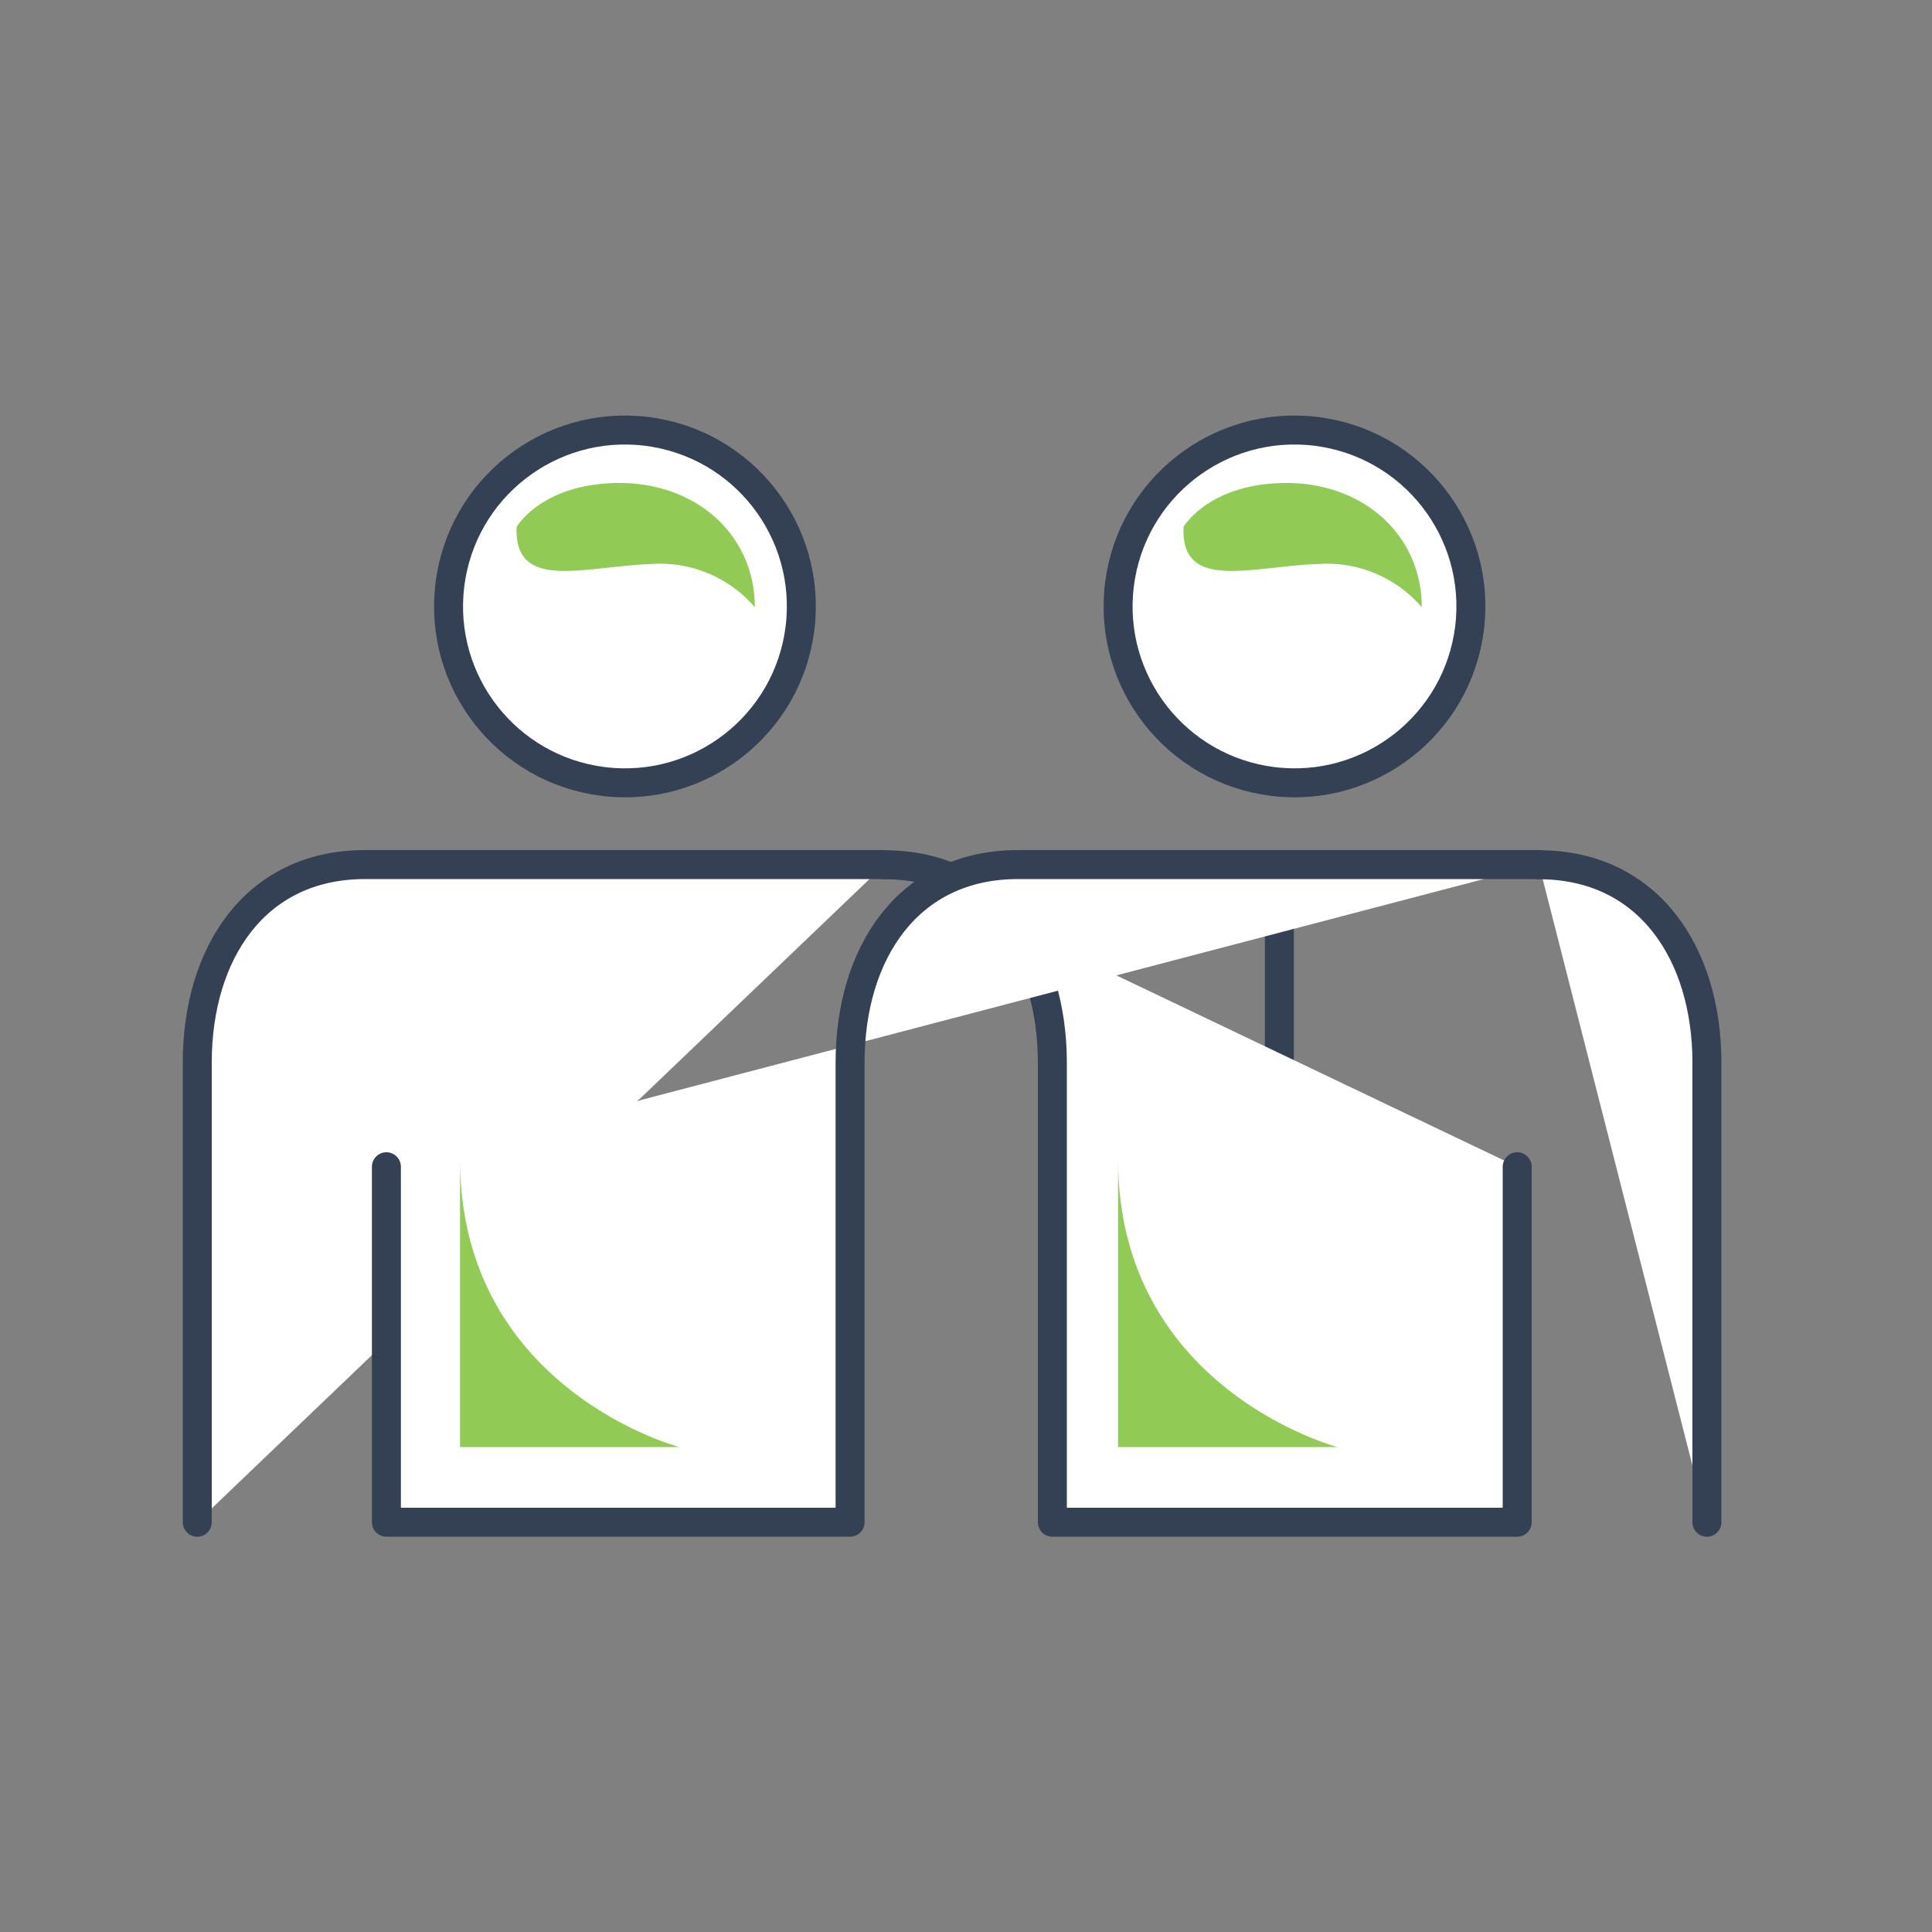
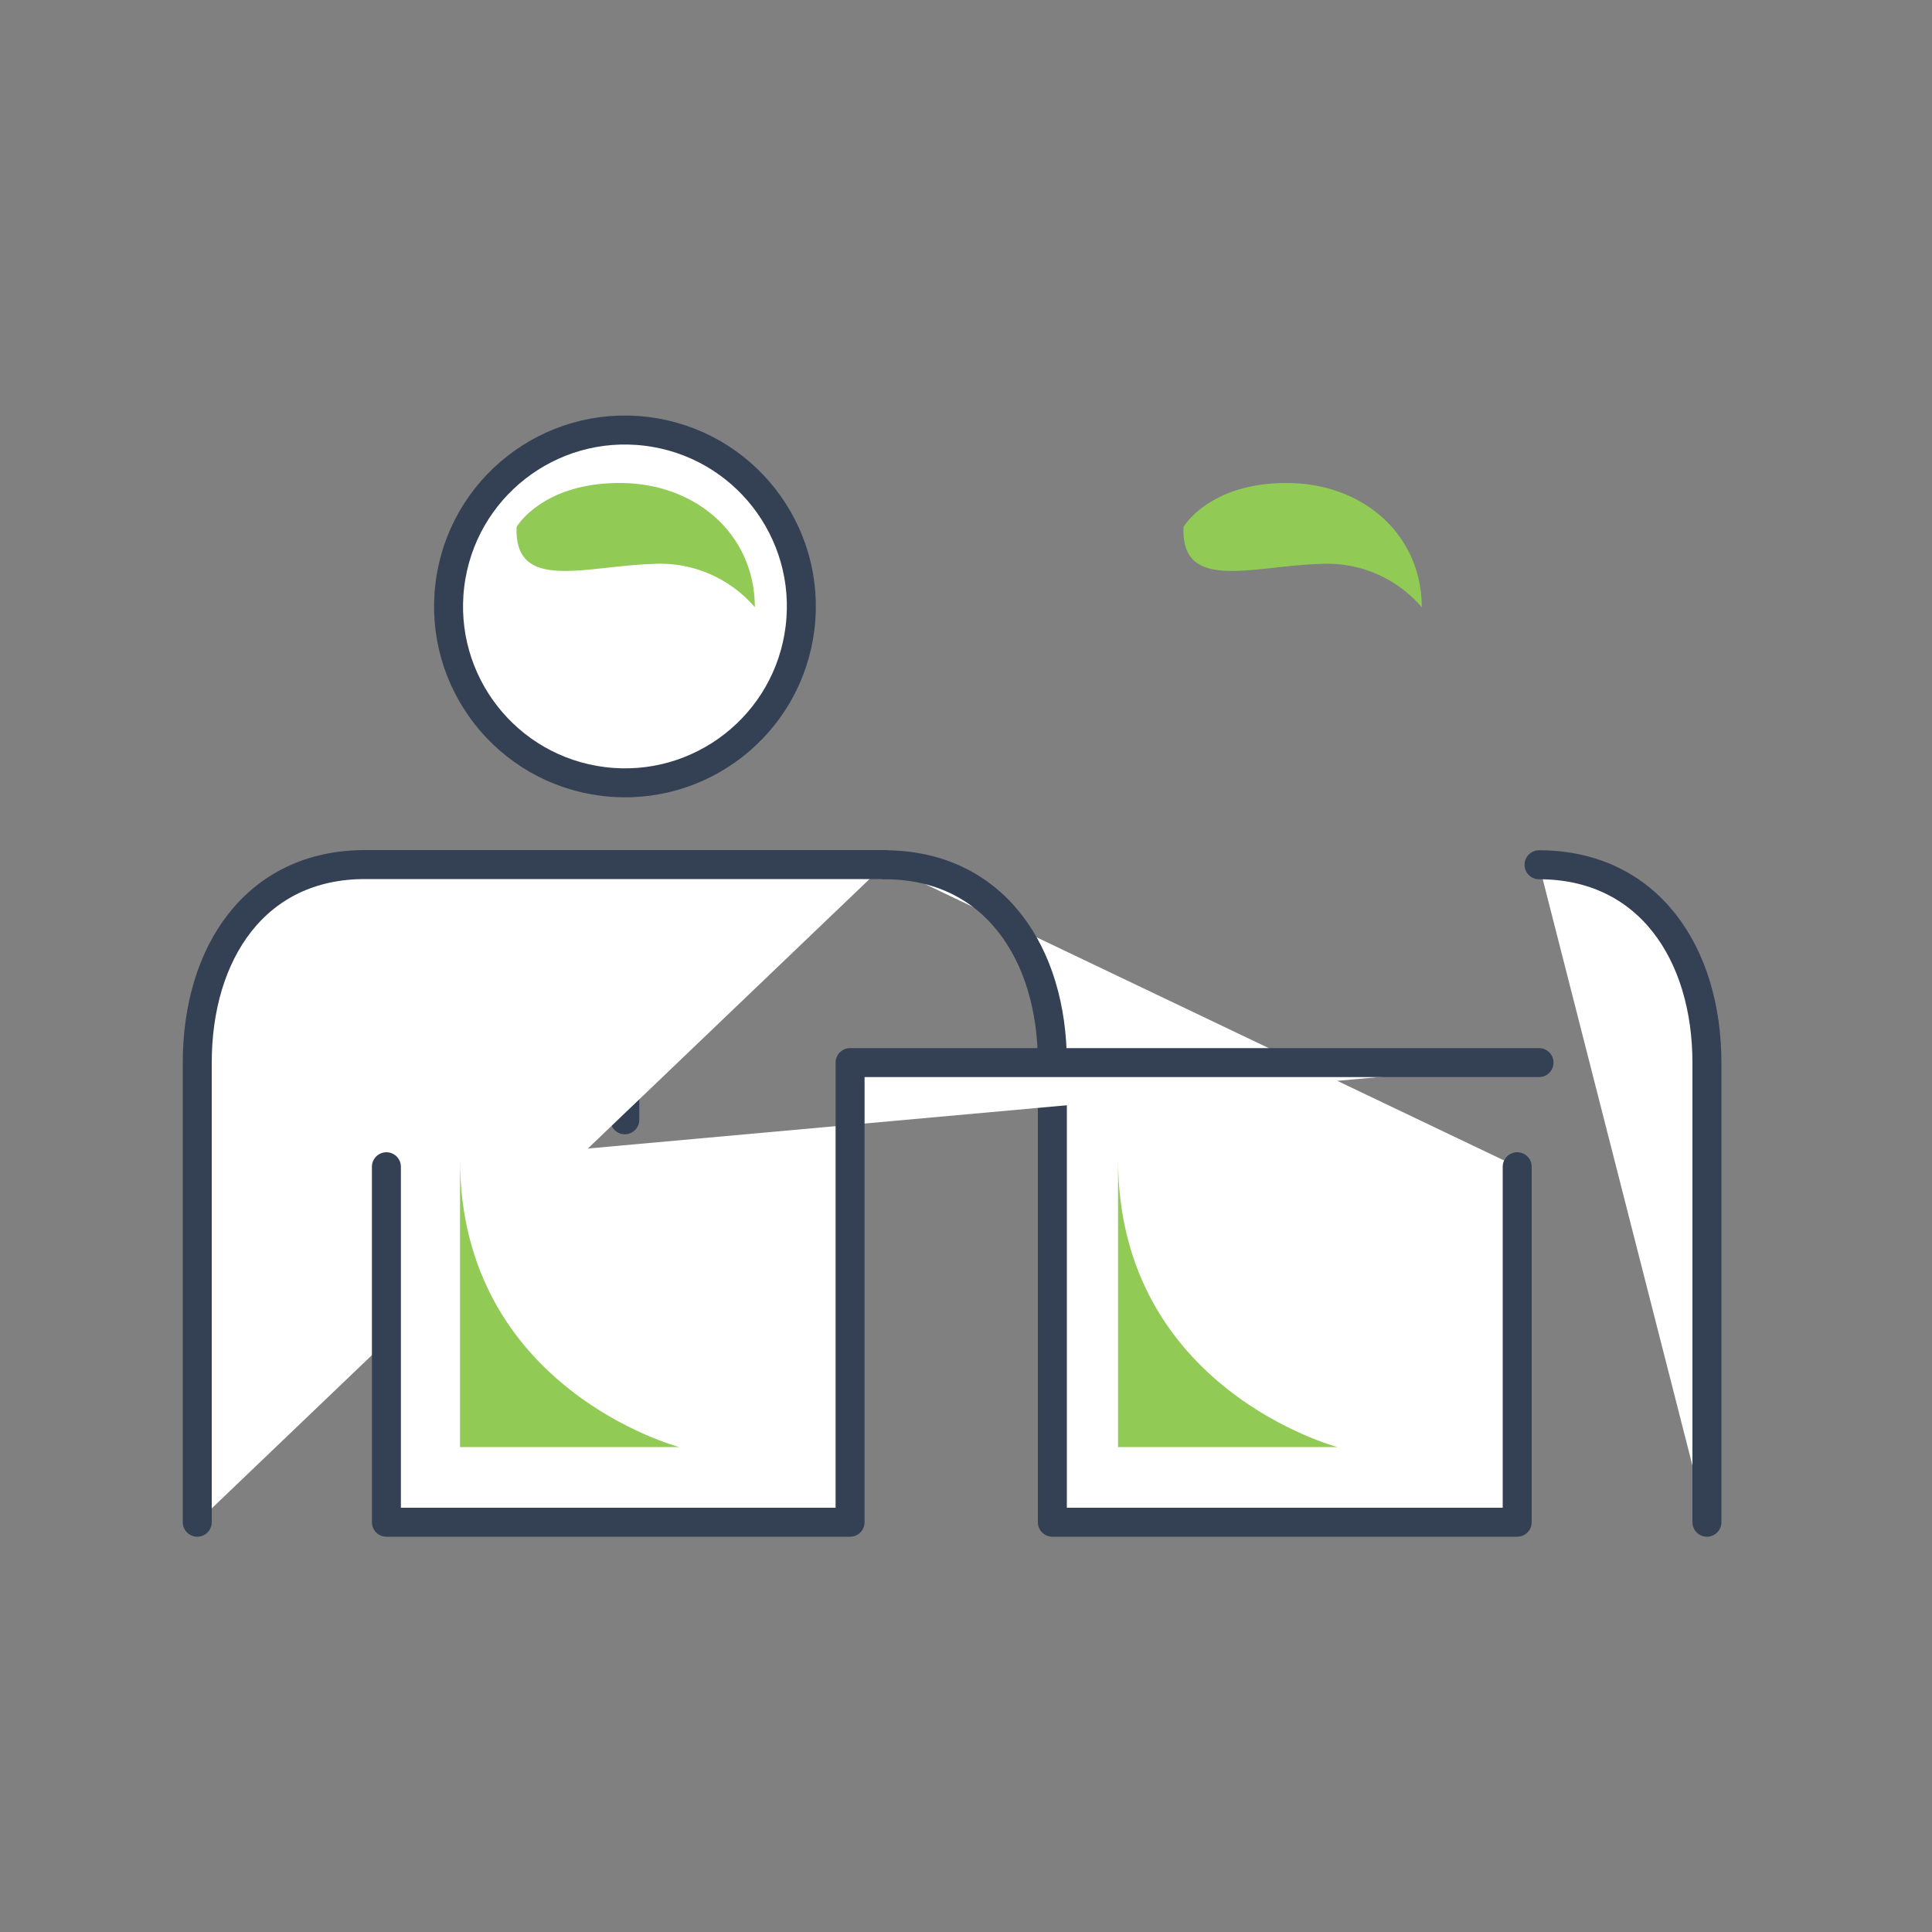
<svg xmlns="http://www.w3.org/2000/svg" viewBox="0 0 100 100">
  <rect x="0" y="0" width="100" height="100" fill="#808080" stroke="none" />
  <defs>
    <style>.cls-1{fill:#fff;stroke:#344154;stroke-linecap:round;stroke-linejoin:round;stroke-width:1.5px;}.cls-2{fill:#91cb55;}</style>
  </defs>
  <title>icon_vertical_ LGBT</title>
  <g id="Layer_1" data-name="Layer 1">
    <circle class="cls-1" cx="32.34" cy="31.39" r="9.13" transform="translate(-2.76 59.65) rotate(-82.98)" />
    <line class="cls-1" x1="32.34" y1="44.76" x2="32.34" y2="57.96" />
    <path class="cls-1" d="M10.21,78.79V55c0-5.66,3-10.25,8.68-10.25h26.9" />
-     <circle class="cls-1" cx="67" cy="31.39" r="9.13" transform="translate(27.66 94.05) rotate(-82.98)" />
-     <line class="cls-1" x1="66.22" y1="44.76" x2="66.22" y2="57.96" />
    <path class="cls-1" d="M45.79,44.76h0c5.66,0,8.68,4.59,8.68,10.25V78.79H78.53V60.39" />
-     <path class="cls-1" d="M20,60.39v18.4h24V55c0-5.66,3-10.25,8.69-10.25H79.66" />
+     <path class="cls-1" d="M20,60.39v18.4h24V55H79.66" />
    <path class="cls-1" d="M79.66,44.76h0c5.66,0,8.69,4.59,8.69,10.25V78.79" />
    <path class="cls-2" d="M23.81,60v14.9H35.16S23.81,71.91,23.81,60Z" />
    <path class="cls-2" d="M57.87,60v14.9H69.23S57.87,71.91,57.87,60Z" />
    <path class="cls-2" d="M26.74,27.27S28.06,25,32.07,25s7,2.72,7,6.43a6.45,6.45,0,0,0-5.28-2.24C30.26,29.3,26.6,30.66,26.74,27.27Z" />
    <path class="cls-2" d="M61.26,27.27S62.58,25,66.59,25s7,2.72,7,6.43a6.45,6.45,0,0,0-5.28-2.24C64.78,29.3,61.11,30.66,61.26,27.27Z" />
  </g>
</svg>